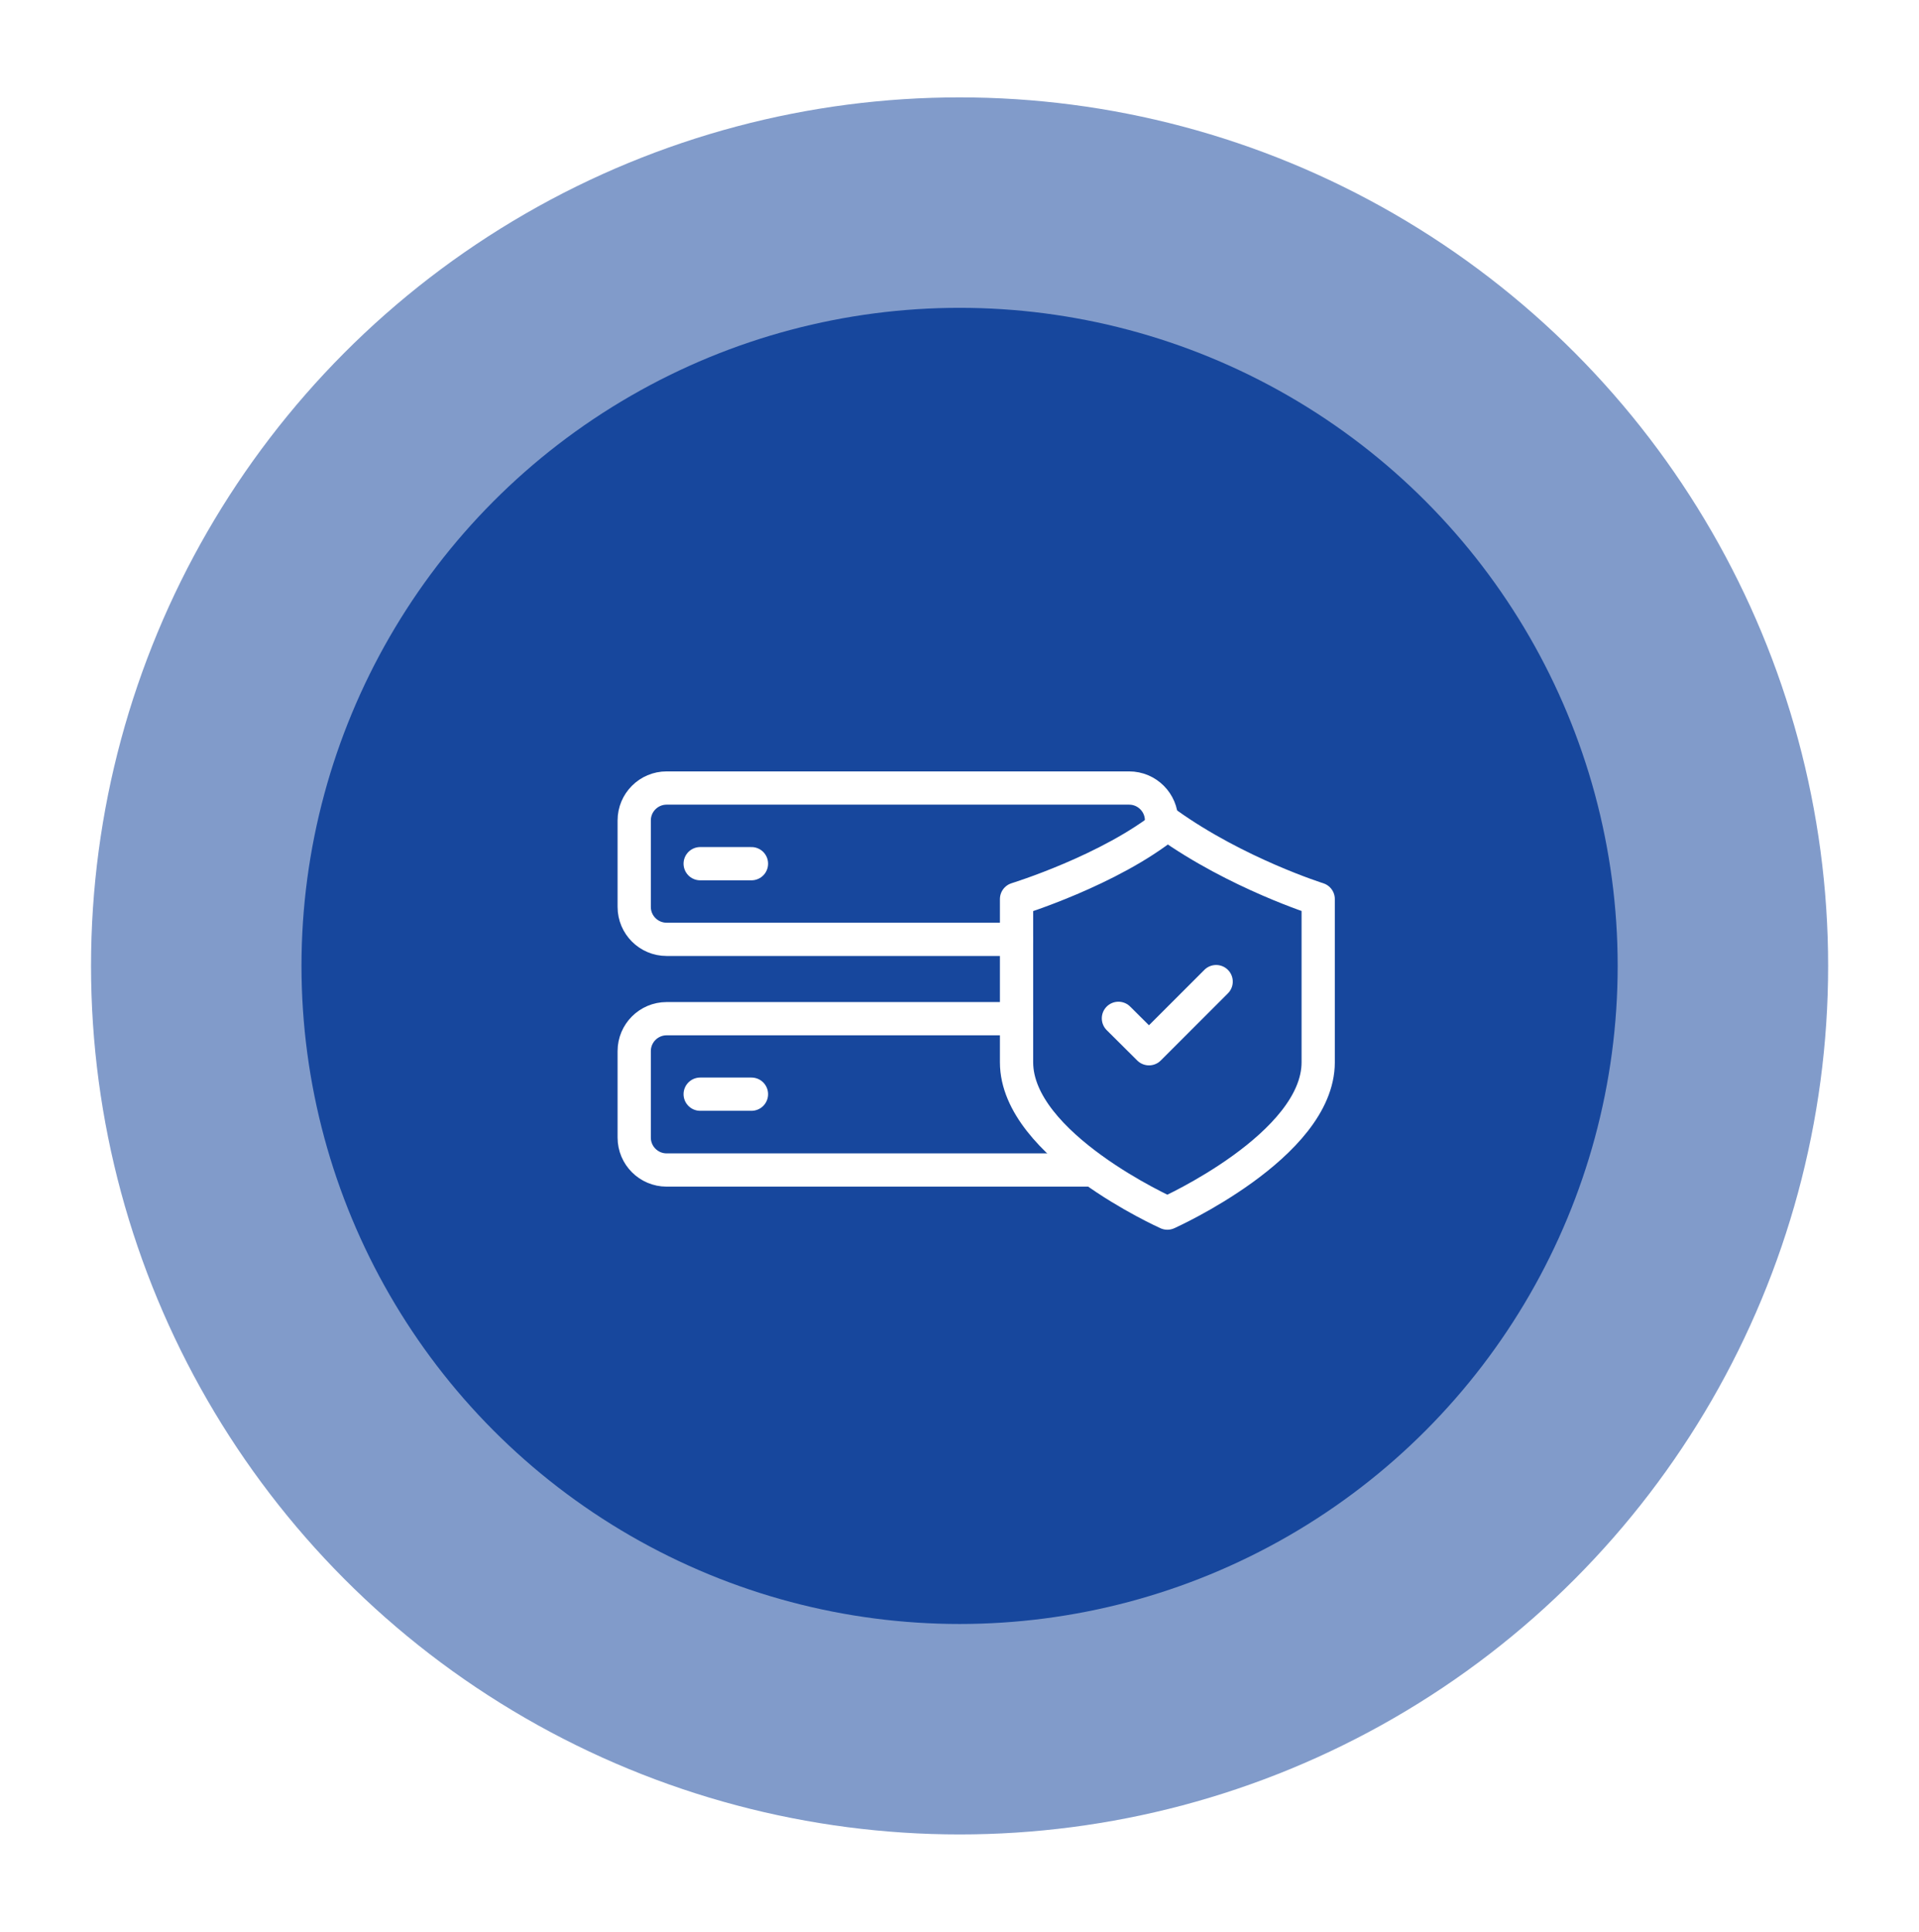
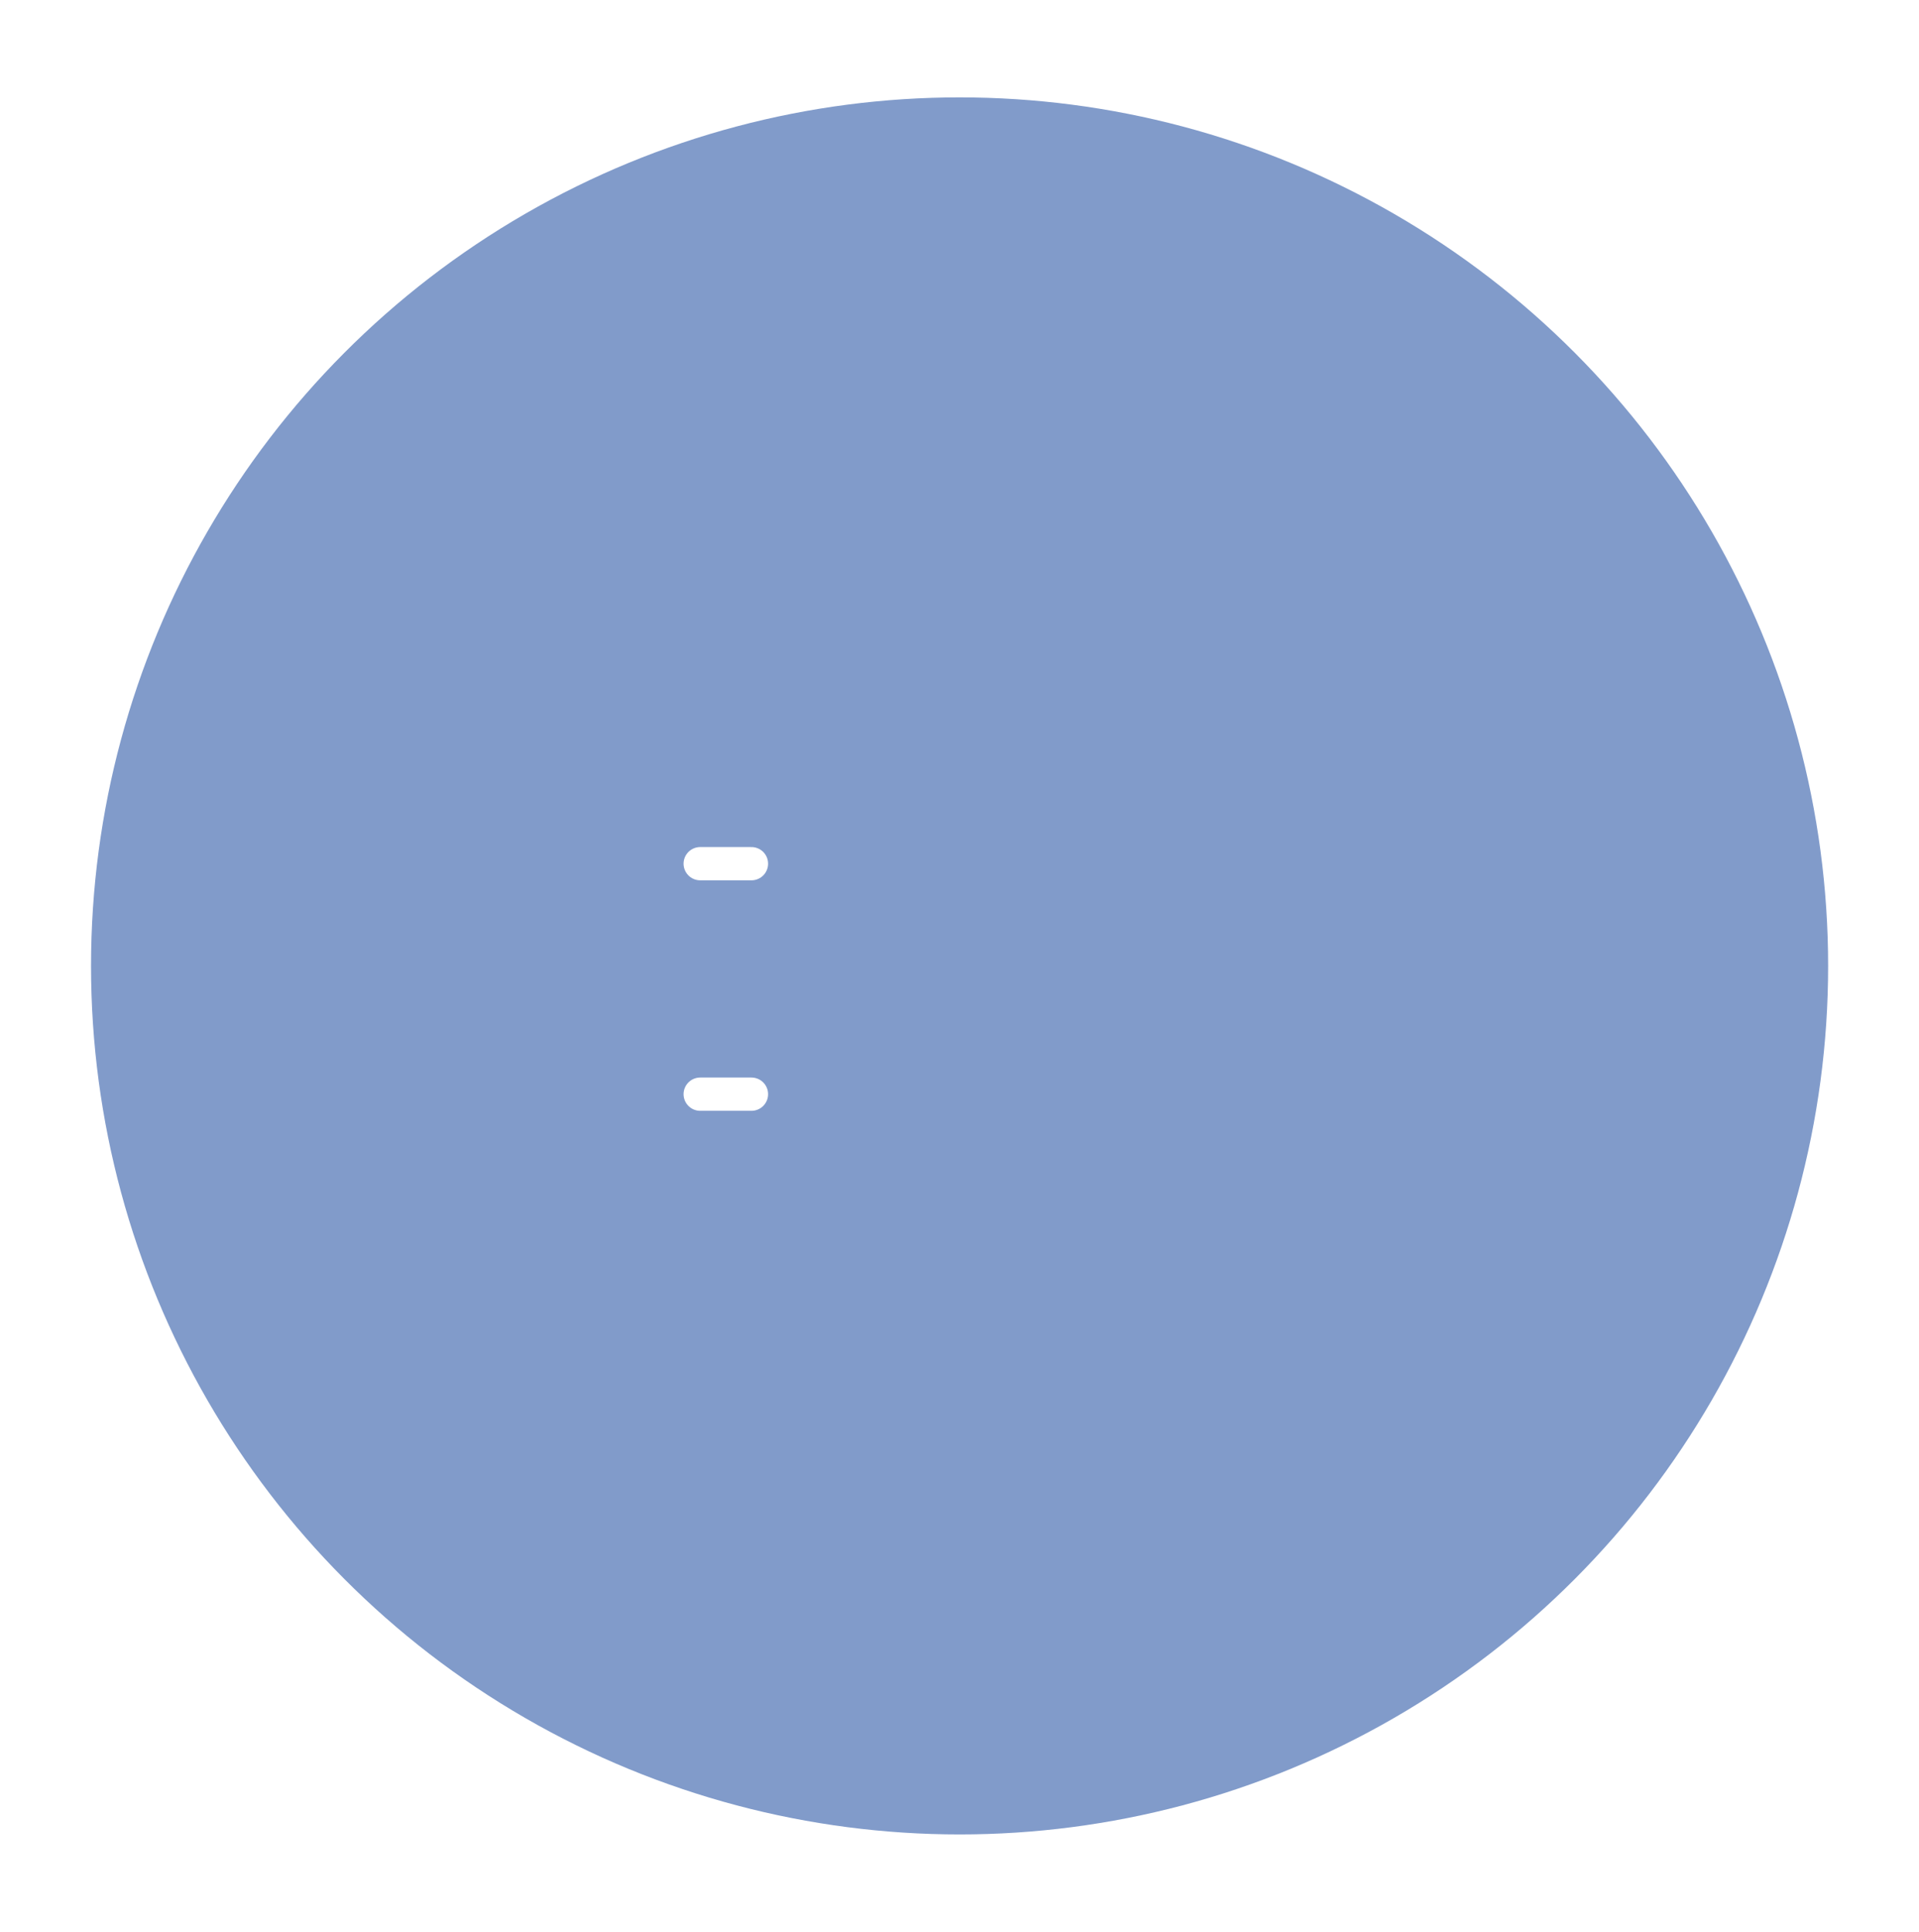
<svg xmlns="http://www.w3.org/2000/svg" xmlns:xlink="http://www.w3.org/1999/xlink" version="1.1" x="0px" y="0px" viewBox="0 0 114.89 115.66" style="enable-background:new 0 0 114.89 115.66;" xml:space="preserve">
  <style type="text/css">
	.st0{clip-path:url(#SVGID_2_);fill:#101733;}
	.st1{clip-path:url(#SVGID_2_);}
	.st2{fill:#293662;}
	.st3{opacity:0.66;clip-path:url(#SVGID_4_);fill:#B4B4B4;}
	.st4{opacity:0.26;fill:url(#SVGID_5_);}
	.st5{fill:#FFFFFF;}
	.st6{filter:url(#Adobe_OpacityMaskFilter);}
	.st7{fill:url(#SVGID_12_);}
	.st8{opacity:0.54;fill:#17479D;}
	.st9{fill:#17479D;}
	.st10{fill:none;stroke:#FFFFFF;stroke-width:2.167;stroke-linecap:round;stroke-linejoin:round;stroke-miterlimit:10;}
	.st11{fill:none;stroke:#FFFFFF;stroke-width:1.991;stroke-linecap:round;stroke-linejoin:round;stroke-miterlimit:10;}
	.st12{fill:none;stroke:#FFFFFF;stroke-width:1.722;stroke-linecap:round;stroke-linejoin:round;stroke-miterlimit:10;}
	.st13{fill-rule:evenodd;clip-rule:evenodd;fill:#17479D;}
	.st14{fill-rule:evenodd;clip-rule:evenodd;fill:#FFFFFF;}
	.st15{fill:none;stroke:#FFFFFF;stroke-width:0.502;stroke-miterlimit:22.926;}
	.st16{fill-rule:evenodd;clip-rule:evenodd;fill:#00ADEE;}
	.st17{fill-rule:evenodd;clip-rule:evenodd;fill:#2E3191;}
	.st18{fill:none;stroke:#FFFFFF;stroke-width:0.233;stroke-miterlimit:22.926;}
	.st19{fill:none;stroke:#FFFFFF;stroke-width:0.665;stroke-miterlimit:22.926;}
	.st20{fill:none;stroke:#FFFFFF;stroke-width:1.775;stroke-linecap:round;stroke-linejoin:round;stroke-miterlimit:10;}
</style>
  <g id="Layer_1">
    <g>
      <defs>
        <rect id="SVGID_1_" x="-1133.95" y="-1805.58" width="2195.28" height="1489.36" />
      </defs>
      <clipPath id="SVGID_2_">
        <use xlink:href="#SVGID_1_" style="overflow:visible;" />
      </clipPath>
    </g>
    <g>
      <g>
        <g>
          <g>
            <circle class="st8" cx="57.45" cy="57.83" r="52" />
-             <circle class="st9" cx="57.45" cy="57.83" r="39.4" />
          </g>
        </g>
      </g>
      <g>
-         <path class="st11" d="M60.85,56.24H39.91c-1.07,0-1.94-0.87-1.94-1.94v-5.18c0-1.07,0.87-1.94,1.94-1.94H67.6     c1.07,0,1.94,0.87,1.94,1.94v0.49" />
-         <path class="st11" d="M60.85,60.99H39.91c-1.07,0-1.94,0.87-1.94,1.94v5.18c0,1.07,0.87,1.94,1.94,1.94h25.53" />
        <line class="st11" x1="41.92" y1="51.71" x2="44.99" y2="51.71" />
        <line class="st11" x1="41.92" y1="65.51" x2="44.99" y2="65.51" />
        <g>
-           <path class="st11" d="M78.92,53.83v9.77c0,4.99-9.03,9.03-9.03,9.03h0c0,0-9.03-4.04-9.03-9.03v-9.77c0,0,5.59-1.72,9.03-4.5      C74.05,52.3,78.92,53.83,78.92,53.83z" />
-           <polyline class="st11" points="66.96,60.97 68.79,62.79 72.81,58.77     " />
-         </g>
+           </g>
      </g>
    </g>
  </g>
  <g id="Layer_3">
</g>
  <g id="Layer_4">
</g>
  <g id="Layer_2">
</g>
</svg>